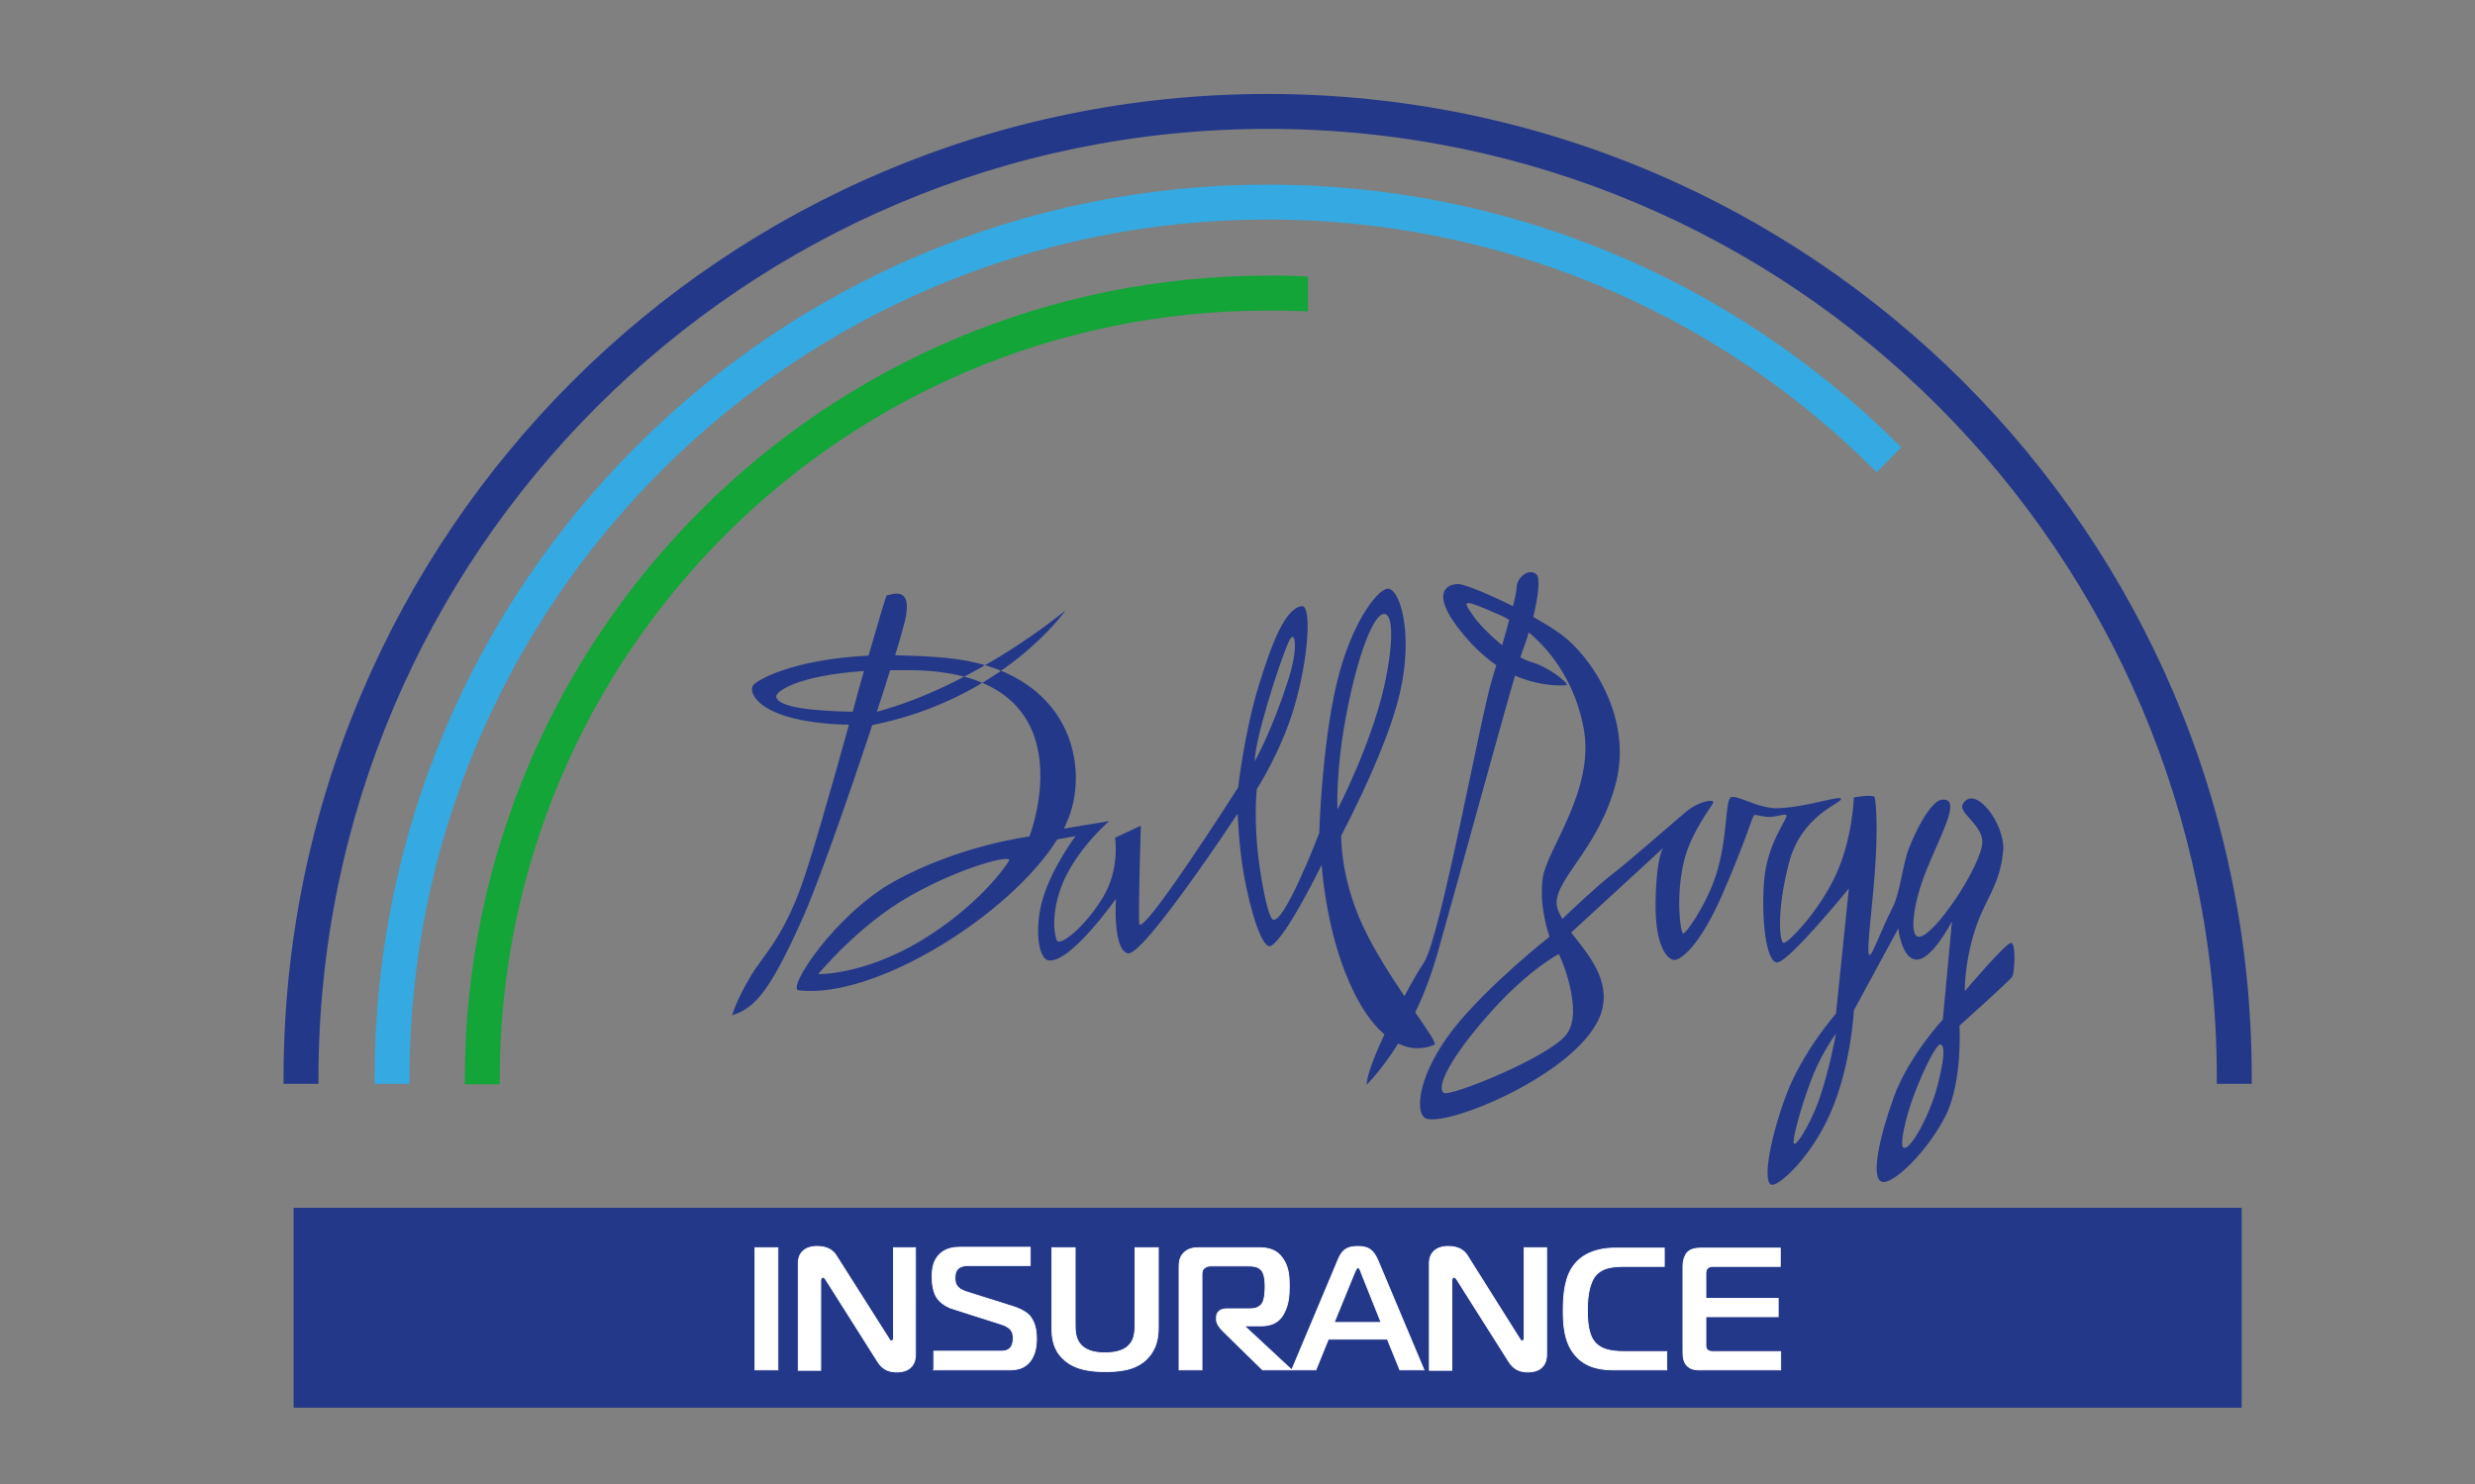
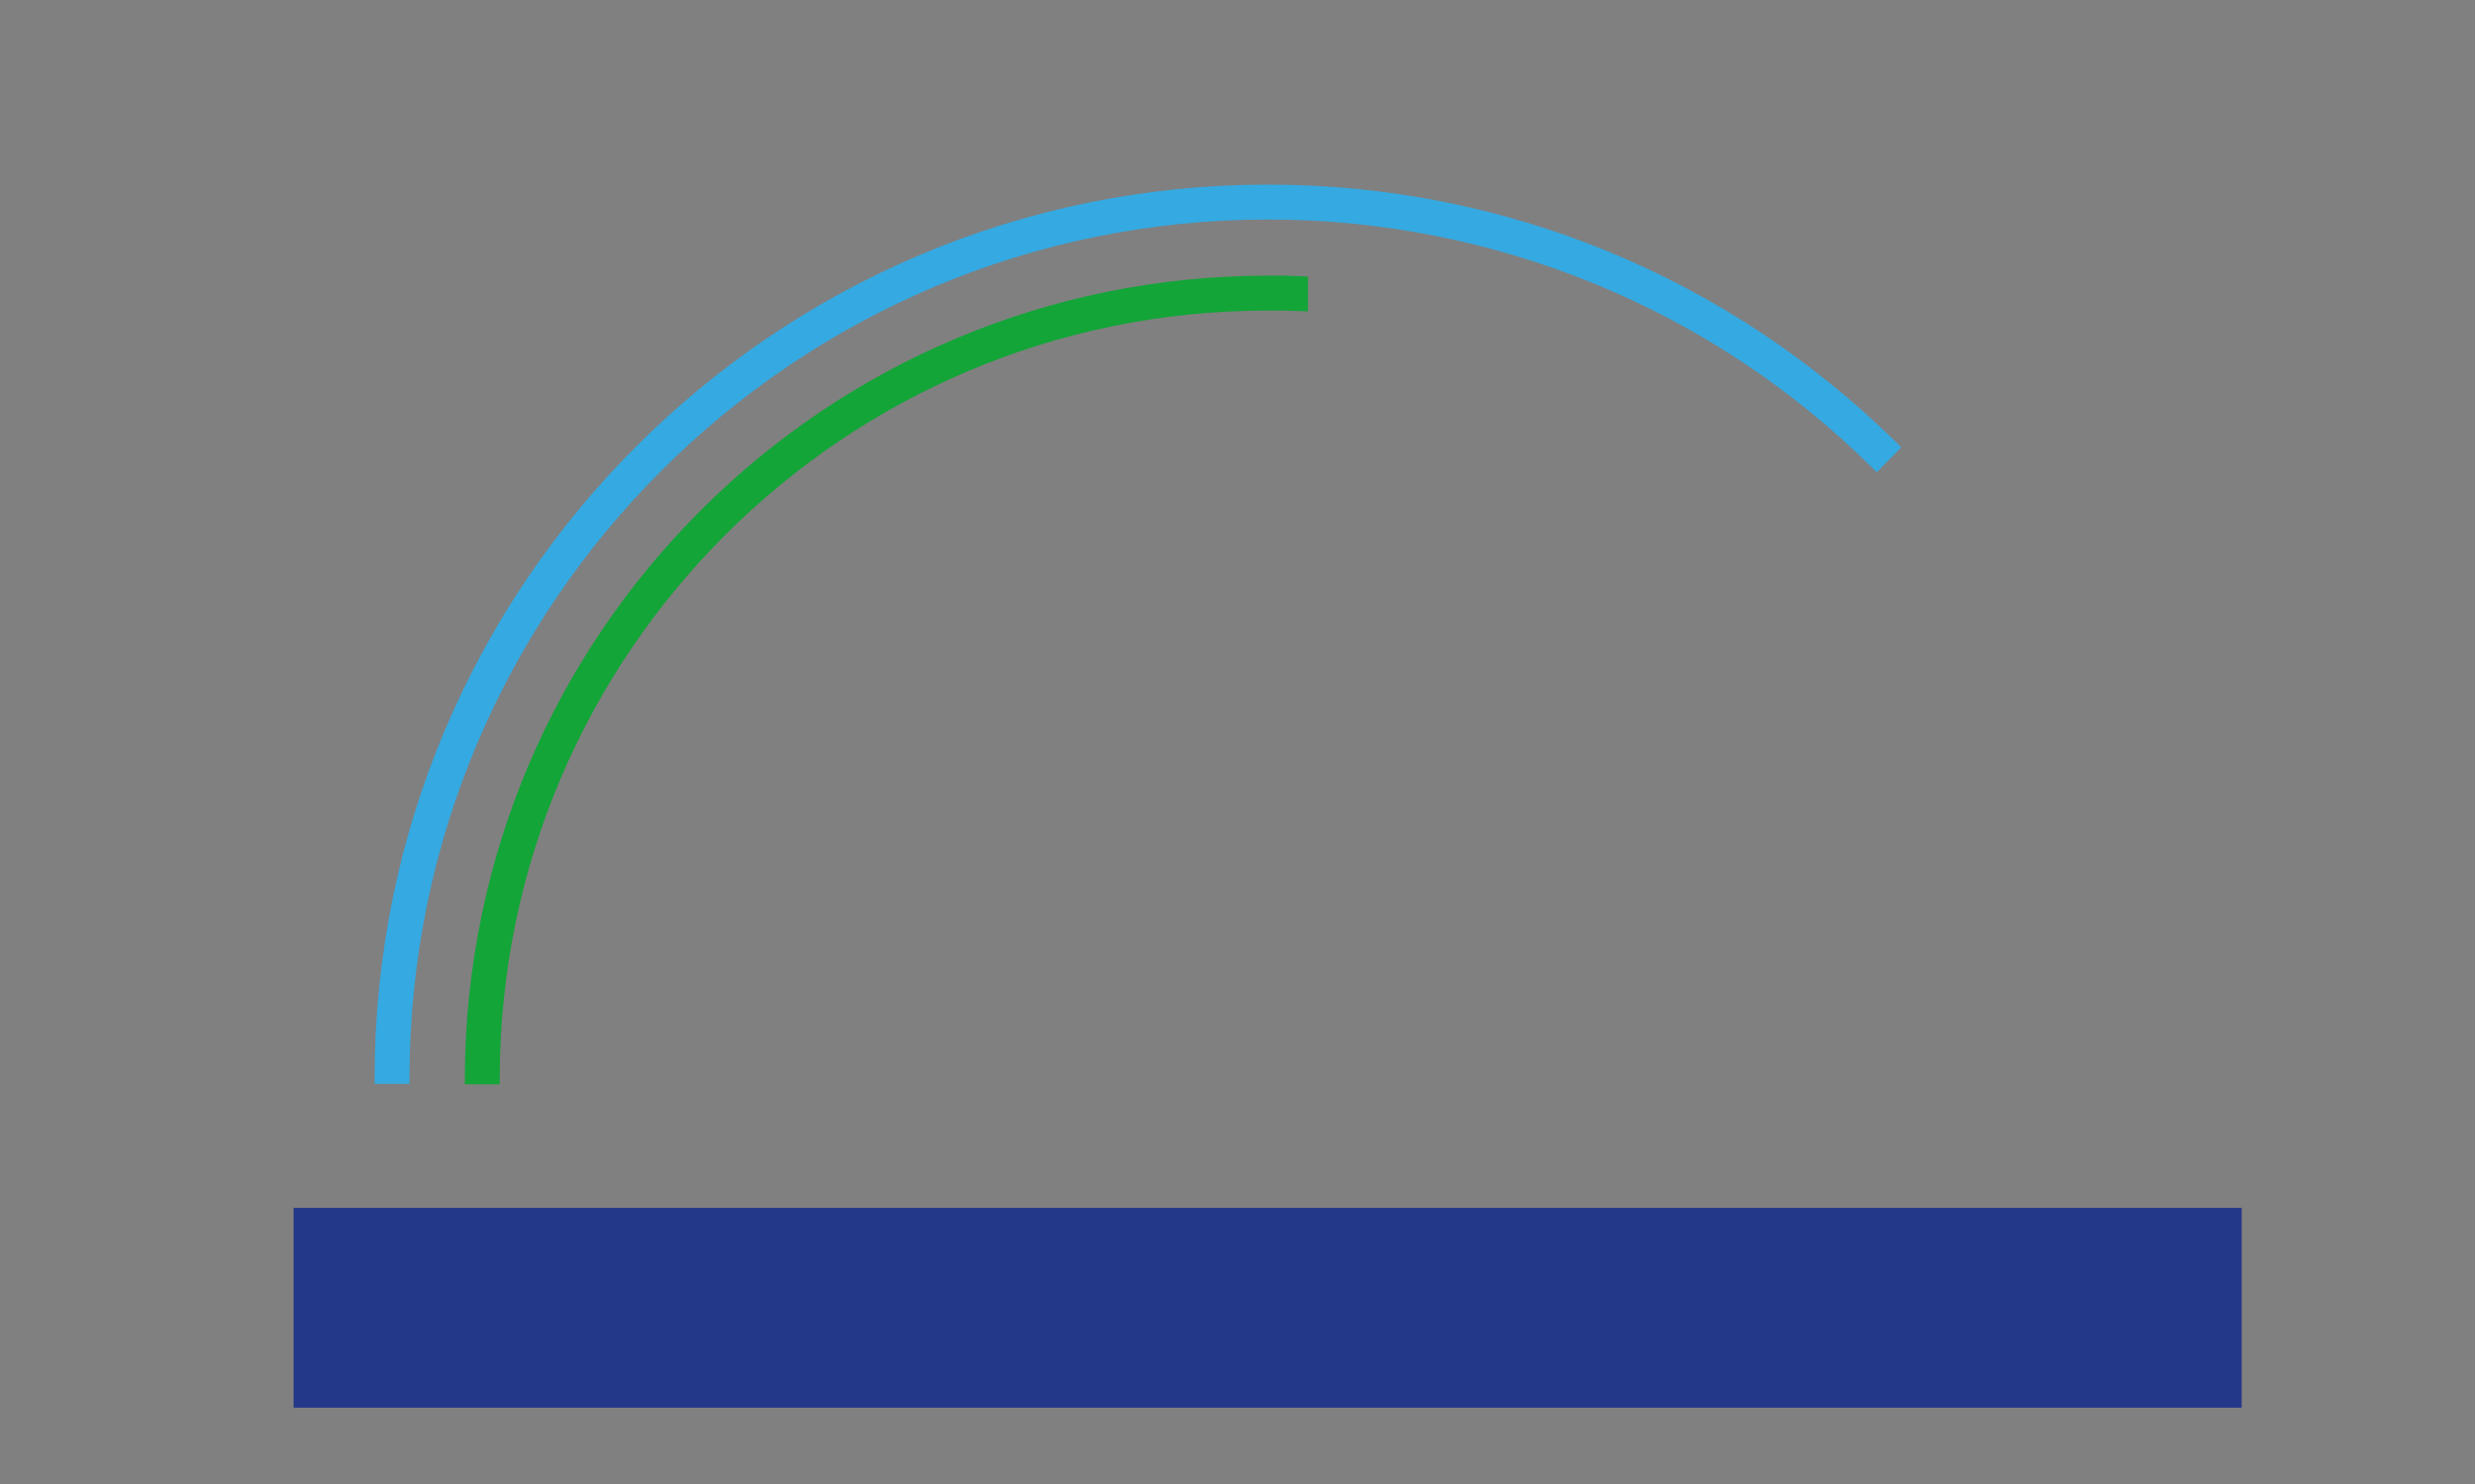
<svg xmlns="http://www.w3.org/2000/svg" version="1.1" id="Warstwa_1" x="0px" y="0px" viewBox="0 0 595.3 357" style="enable-background:new 0 0 595.3 357;" xml:space="preserve">
  <rect x="0" y="0" width="595.3" height="357" fill="#808080" stroke="none" />
  <style type="text/css">
	.st0{fill-rule:evenodd;clip-rule:evenodd;fill:#24388A;}
	.st1{fill:none;stroke:#24388A;stroke-width:0.567;stroke-miterlimit:22.926;}
	.st2{fill:#24388A;}
	.st3{fill:#35A9E1;}
	.st4{fill:#13A538;}
	.st5{fill:#FFFFFF;}
	.st6{fill:none;stroke:#FFFFFF;stroke-width:0.216;stroke-miterlimit:22.926;}
</style>
-   <path class="st0" d="M483.7,226.8c-1.3,0-11.1,11.6-11.1,11.6s-0.2-5.9,2.1-13.6c2.4-8.4,6.2-11.1,7.1-20c0.7-6.4-6.8-16.4-9.7-11.4  c-1.2,2,4.6,4.9,4.7,9c0.1,5.4-12,23.7-15.5,22.9c-1.9-0.4-1.2-7.3,1.4-14.3c3.5-9.4,9.8-19.6,4.1-18.6c-1.1,0.2-4.1,2.8-7.6,11.5  c-1.6,4-2.1,10.6-3.9,14.2c-3.4,6.8-4.9,11.6-5.6,11.6c-1.1,0,1-13.2,1.5-24c0.4-7.9,0-13.8-0.4-14.1c-1-0.5-4.9,0.2-4.9,0.2  s-0.3,10.2-4.5,19c-4.2,8.8-11.4,16.1-12.4,16c-0.9-0.1-1.8-7.1,1.2-18.9c2.9-11.8,12.6-14.6,12.6-15.7c0-1.1-7.7,1.9-15.1,2.2  c-4.7,0.2-10-3.4-11.4-2.6c-1.4,0.8-0.7,9.9-3.6,18.8c-2.4,7.3-7.4,14.3-7.9,13.9c-0.6-0.3-1.8-8.7,0.2-17.2  c1.6-7,7.1-13.9,7.1-14.3c0-0.9-3.6-0.2-6.5,2.2c-2.9,2.4-13.8,12-17.6,14.9c-3.1,2.3-9.8,8.6-12.2,10.9c-0.8-1.3-1.4-2.6-1.4-3.8  c0-6.2,10.2-13.2,14.3-29c4-15.8-6.2-30.5-13.2-35.6c-1.7-1.3-4.1-2.7-6.7-4.2c1.1-4.7,1.8-9.4,0.7-10.3c-2-1.6-4.7,1.1-4.7,3.1  c0,0.6-0.3,2.3-0.9,4.6c-5.6-2.8-11.2-5.1-12.9-5.3c-3.1-0.2-8.1,2.3,2.9,14.3c2,2.1,4,3.8,6,5.2c-0.4,1.3-0.8,2.6-1.1,3.7  c-2.5,7.8-12.3,61.7-16.3,67.8c-1.2,1.8-2.9,4.7-4.7,8.1c-3.3-4.9-7.2-10.9-9.9-16.7c-5.6-11.9-5.3-21.9-5.3-21.9  c7.1-13.7,12.2-26,14.1-34.3c3.4-14.6-0.1-25.4-3-25.1c-2.7,0.4-8.9,8.8-12.2,22.8c-3.6,15.2-4.2,36-4.2,36s-9.3,24.3-11.5,20.4  c-0.9-1.5-2.1-7-2.9-12.8c-1.5-10.9-0.6-18.2-0.6-18.2s5.7-8.8,8.9-19.4c3.5-11.7,4.4-24.9,1.9-24.6c-4,0.5-7.2,8.9-10.4,19.3  c-3.4,11.1-4.9,24.3-4.9,24.3S274.1,226.6,274,222c-0.2-4.6,0.4-23.4,0.4-23.4l-6.2,2.9c0,0,1.2,7.6-2.9,14.3  c-4.2,7-10.6,12.3-11.2,10.2c-1.3-4.3-0.1-10.6,2.4-15.5c3.9-7.6,10.3-13,10.3-13l-10.9,1.8c0.2-0.4,0.4-0.7,0.5-1.1  c6.1-12.9,1.8-37.2-29.2-40c-4.3-0.4-8.2-0.5-11.9-0.6c1.2-3.8,2-6.8,2.4-8.4c2-8.8-3.6-6-4.4-6c-0.2,0-1.9,6-4.4,14.5  c-18.3,0.9-26.9,5.9-27.8,7.2c-1.1,1.6,1.1,8.2,20.1,9.3c1,0.1,2.1,0.1,3,0.1c-4.6,16.6-9.8,34.8-12.2,40.8  c-4.6,11.6-8.6,14.9-11.5,19.8c-3.6,6.1-4.4,9.3-4.4,9.3c5.4-1.7,9-5.6,16.8-23c3.6-7.9,11.1-29.2,16.9-46.8  c31.7-6.3,46.5-27.6,46.5-27.6c0,0-21.3,17.9-45.4,24.4c1.2-3.6,2.3-7,3.2-10c1.8,0,3.7,0,5.7,0c43.1,0.9,27.8,40,27.8,40  s-16.9,2.1-32.7,10.9c-14.1,7.9-25.8,25.8-22.8,26.1c18.4,2.2,50.9-18.2,62.2-36.3l4.4-0.8c0,0-5.5,7.3-7.8,14.8  c-2.2,7.2-1.2,14.7,1.3,15.1c5.2,0.8,16.2-14.8,16.2-14.8s-0.8,12.3,2.9,13.1c3.7,0.8,26.4-33.6,26.4-33.6s0.2,7.4,1.5,14.8  c1.6,8.9,4.5,18.1,6.5,17c3.7-2,12.2-19.5,12.2-19.5s0.7,11.8,4.7,23.3c2.4,6.9,5.9,13.7,10.4,17.5c-2.4,5.1-4.2,9.8-4.3,12.1  c0,0,3.4-3.2,7.6-9.9c2.7,1.3,5.6,1.6,8.7,0.3c0.6-0.3-1.5-3.3-4.6-7.8c2-4.1,3.9-9,5.5-14.7c5.1-18,14.4-52.2,18.5-66.3  c6.9,3,12.5,2.3,12.5,2.3c0-0.9-4.7-4.5-8.7-5.6c-0.7-0.2-1.6-0.6-2.5-1.1c0.2-0.7,0.4-1.2,0.5-1.5c0.4-1.1,1-2.7,1.5-4.5  c6,5,11.3,12.8,13.2,23c2.8,14.8-8.7,29-9.8,35.9c-1.1,6.9,1.6,14.3,1.6,14.3s-15.1,11.9-23.2,22.3c-8.1,10.4-9.2,19.3-6.9,21.2  c3.8,3.1,38.1-10.7,42.6-25.4c2.3-7.7-3.3-14-7.3-19.1l22.2-20.4c0,0-1.7,1.7-1.9,13.3c-0.1,11.6,3.4,13.7,4.5,13.7  c1.2,0.1,5.8-2.6,11.5-15.6c5.6-12.8,7.1-18.5,7.7-19.2c0.3-0.3,2,0.4,3.7,0.4c2-0.1,4-0.9,4.1-0.4c0.3,0.9-4.7,6.7-5.4,15.9  c-0.7,9.2,0.5,19.1,3,19.5c2.5,0.5,17.4-17.8,17.4-17.8l-3.1,30.1c0,0-7.7,8.7-11.8,19.1c-3.7,9.7-5.9,20.6-3.9,22  c1.4,0.9,8.5-5.4,13.2-14.7c6.1-12,6.8-27.2,6.8-27.2l10.7-19.7c0,0,0.7,7.1,4.2,7.5c3.8,0.4,8.7-9.2,8.7-9.2l-2.2,23.6  c0,0-8.3,9-11.8,18.7c-3.5,9.7-5.5,19.2-3,20.3c2.6,1.2,11.4-7.6,15.5-15.9c4.1-8.3,3.3-21.6,3.3-21.6s12.4-11.1,12.7-11.8  C484.5,234.3,485,226.8,483.7,226.8 M205.1,171.2c-9.5-0.2-17.9-1-18.4-3.6c-0.2-1.2,4.9-5.1,21.1-6.2  C206.9,164.5,206,167.8,205.1,171.2z M242.7,207c-0.9,1.6-7.6,11.1-21.4,19.4c-13.8,8.2-24.5,7.9-24.5,7.9s9.8-11.9,22.1-18.8  C231.2,208.5,243.6,205.4,242.7,207z M309.9,154.5c1.6-3.8,2.6,1.2-0.2,9.5c-3.9,12.1-7.9,19.1-7.9,19.1  C301.7,178.5,307.4,160.2,309.9,154.5z M323.6,173.1c2.4-13.3,6.1-24.1,8.8-25.3c2.7-1.2,3,6.2,0.5,17.4  c-3.2,14.1-11.2,29.5-11.2,29.5S321.2,186.4,323.6,173.1z M361.3,155.2c-2.9-2.4-5.7-5.2-7.1-7.3c-2.7-3.8-2.2-3.8,6.5,0  c0.8,0.3,1.5,0.7,2.3,1.2C362.5,151,361.9,153.1,361.3,155.2z M376.7,248.9c-4.5,5.6-27.9,14.9-29.4,14c-1.6-0.9,0-6.5,9.8-17.8  c9.8-11.4,17.4-15.4,17.8-15.6C375.1,229.4,381.2,243.3,376.7,248.9z M437.6,264.3c-2.2,6.4-6.4,12.9-6.2,10.2  c0.2-2.7,2.7-11.1,4.9-16.4c2.2-5.3,5.3-9.5,5.3-9.5S440.1,257.1,437.6,264.3z M466,261.2c-2,7.6-6.8,15.9-8.2,14.8  c-0.9-0.6,0.4-6.9,2.7-13c2.2-5.8,5.4-12.2,6.3-11.8C467.4,251.5,468.2,252.7,466,261.2z" />
  <rect x="70.9" y="290.8" class="st0" width="468" height="47.5" />
  <rect x="70.9" y="290.8" class="st1" width="468" height="47.5" />
-   <path class="st2" d="M143.6,97.8C102.3,139,76.7,196,76.6,259l0,1.7h-8.4l0-1.7c0.1-65.3,26.6-124.4,69.4-167.2  c42.8-42.8,102-69.2,167.3-69.2c65.3,0,124.5,26.5,167.3,69.2c42.8,42.8,69.4,101.9,69.4,167.2l0,1.7h-8.4l0-1.7  c-0.1-63-25.7-120-67-161.3C425,56.5,368,31,305,31S184.9,56.5,143.6,97.8" />
  <path class="st3" d="M153.1,107.3C192,68.4,245.7,44.4,305,44.4c28.9,0,56.4,5.7,81.6,16c26.1,10.7,49.7,26.5,69.5,46l1.2,1.2  l-5.9,6l-1.2-1.2c-19-18.8-41.6-33.9-66.8-44.2c-24.2-9.9-50.7-15.4-78.4-15.4c-57,0-108.6,23.1-145.9,60.4  c-37.4,37.3-60.5,88.9-60.6,145.8l0,1.7h-8.4l0-1.7C90.2,199.8,114.2,146.1,153.1,107.3" />
  <path class="st4" d="M168.6,122.7c34.9-34.9,83.2-56.4,136.4-56.4l4,0l5.6,0.2v8.4l-5.7-0.2l-4,0c-51,0-97.1,20.6-130.5,54  c-33.4,33.4-54.1,79.5-54.2,130.4l0,1.7h-8.4l0-1.7C112,205.8,133.6,157.6,168.6,122.7" />
-   <path class="st5" d="M428.3,329.5v-4.4h-15.7c-0.9,0-1.6,0-1.9-0.4c-0.3-0.2-0.4-0.7-0.4-1.1v-6.9h17.4v-4.4h-17.4v-5.9  c0-0.4,0-1,0.5-1.4c0.4-0.4,1-0.4,1.5-0.4h15.9v-4.4h-18.9c-1.1,0-2.6,0.1-3.5,1.1c-0.6,0.7-1,1.9-1,3.1v20.8c0,1.1,0.1,2.5,1.1,3.4  c1,0.9,2.1,0.9,3.4,0.9H428.3z M400.9,329.5v-4.4h-10c-3.5,0-6.2-0.5-7.7-2.8c-0.6-0.9-1.4-2.7-1.4-7.1c0-4.4,0.8-6.6,1.6-7.9  c1.7-2.5,4.5-2.7,7.7-2.7h9.2v-4.4h-11.8c-2.1,0-6.7,0.3-9.6,3.7c-2.5,2.9-2.9,7.2-2.9,11.4c0,3.2,0.2,7.7,3,10.8  c2.7,3.1,6.6,3.4,9.4,3.4H400.9z M372,300.1h-5.4v21.7c0,0.2,0,0.7-0.5,0.7c-0.4,0-0.5-0.4-0.7-0.7L353,302.1  c-0.8-1.3-2.1-2.3-4.7-2.3c-2.8,0-4.5,1.5-4.5,4v25.8h5.4v-21.6c0-0.6,0.4-0.8,0.6-0.8c0.1,0,0.3,0.1,0.7,0.7l12.4,19.6  c1.3,2.1,3,2.5,4.7,2.5c2.4,0,4.4-1.2,4.4-4.2V300.1z M325.8,306.1c0.2-0.4,0.5-1.2,0.8-1.2c0.4,0,0.7,0.8,0.8,1.2l4.8,12h-11.3  L325.8,306.1z M310.7,329.5h5.8l3-7.4h14.2l3,7.4h5.8l-11.1-26.4c-1.1-2.5-2.3-3.3-4.8-3.3c-2.6,0-3.8,0.8-4.8,3.3L310.7,329.5z   M283.6,329.5h5.5v-22.9c0-0.6,0-1.1,0.6-1.6c0.5-0.4,0.9-0.5,1.5-0.5h9c0.9,0,2.2,0,3.1,0.9c0.6,0.6,1,1.8,1,4.1c0,1-0.1,3.1-0.7,4  c-0.8,1.2-2.1,1.3-3,1.3h-5.5c-1.6,0-2.5,0.8-2.5,2v0.7c0,0.8,0.8,1.9,1.4,2.5l9.7,9.5h7l-11.2-10.4v-0.2h3.8c3.4,0,4.8-1.6,5.5-3  c1.2-2.2,1.3-4.5,1.3-6.6c0-2.1-0.1-4.5-1.5-6.5c-1.7-2.6-4.2-2.7-6.3-2.7h-14c-1.1,0-2.5,0.2-3.5,1.2c-1.2,1.1-1.2,2.6-1.2,3.8  V329.5z M265.8,325.4c-1.7,0-4.2-0.2-5.8-1.9c-1.4-1.5-1.4-3.5-1.4-5.1v-18.3H253v19.1c0,2.5,0.3,5.3,2.6,7.5  c2.9,3,7.5,3.2,10.2,3.2c2.7,0,7.3-0.1,10.2-3.2c2.2-2.3,2.6-5,2.6-7.5v-19.1H273v18.3c0,1.5,0,3.7-1.4,5.1  C270.1,325.2,267.4,325.4,265.8,325.4z M224.4,329.5h18.1c1.9,0,3.8-0.2,5.3-2.1c1.2-1.6,1.5-3.6,1.5-5.5c0-1.4-0.2-4-1.9-5.7  c-0.9-0.8-2.2-1.5-4.2-2.1l-10.8-3.4c-2.4-0.8-2.7-2-2.7-3.3c0-0.5,0-1.6,0.8-2.3c0.7-0.6,1.6-0.7,2.3-0.7h15v-4.4h-16.9  c-1.4,0-3.3,0.2-4.8,1.6c-1.7,1.6-1.9,3.7-1.9,5.5c0,1.6,0.2,4,1.5,5.5c1.2,1.4,3,2.1,3.5,2.2l11.6,3.7c2.6,0.8,2.9,2.1,2.9,3.3  c0,1-0.1,3.2-2.8,3.2h-16.3V329.5z M220.3,300.1h-5.4v21.7c0,0.2,0,0.7-0.5,0.7c-0.4,0-0.5-0.4-0.7-0.7l-12.5-19.7  c-0.8-1.3-2.1-2.3-4.7-2.3c-2.8,0-4.5,1.5-4.5,4v25.8h5.4v-21.6c0-0.6,0.4-0.8,0.6-0.8c0.1,0,0.3,0.1,0.7,0.7l12.4,19.6  c1.3,2.1,3,2.5,4.7,2.5c2.4,0,4.4-1.2,4.4-4.2V300.1z M187.1,329.5v-29.4h-5.5v29.4H187.1z" />
-   <path class="st6" d="M428.3,329.5v-4.4h-15.7c-0.9,0-1.6,0-1.9-0.4c-0.3-0.2-0.4-0.7-0.4-1.1v-6.9h17.4v-4.4h-17.4v-5.9  c0-0.4,0-1,0.5-1.4c0.4-0.4,1-0.4,1.5-0.4h15.9v-4.4h-18.9c-1.1,0-2.6,0.1-3.5,1.1c-0.6,0.7-1,1.9-1,3.1v20.8c0,1.1,0.1,2.5,1.1,3.4  c1,0.9,2.1,0.9,3.4,0.9H428.3z M400.9,329.5v-4.4h-10c-3.5,0-6.2-0.5-7.7-2.8c-0.6-0.9-1.4-2.7-1.4-7.1c0-4.4,0.8-6.6,1.6-7.9  c1.7-2.5,4.5-2.7,7.7-2.7h9.2v-4.4h-11.8c-2.1,0-6.7,0.3-9.6,3.7c-2.5,2.9-2.9,7.2-2.9,11.4c0,3.2,0.2,7.7,3,10.8  c2.7,3.1,6.6,3.4,9.4,3.4H400.9z M372,300.1h-5.4v21.7c0,0.2,0,0.7-0.5,0.7c-0.4,0-0.5-0.4-0.7-0.7L353,302.1  c-0.8-1.3-2.1-2.3-4.7-2.3c-2.8,0-4.5,1.5-4.5,4v25.8h5.4v-21.6c0-0.6,0.4-0.8,0.6-0.8c0.1,0,0.3,0.1,0.7,0.7l12.4,19.6  c1.3,2.1,3,2.5,4.7,2.5c2.4,0,4.4-1.2,4.4-4.2V300.1z M325.8,306.1c0.2-0.4,0.5-1.2,0.8-1.2c0.4,0,0.7,0.8,0.8,1.2l4.8,12h-11.3  L325.8,306.1z M310.7,329.5h5.8l3-7.4h14.2l3,7.4h5.8l-11.1-26.4c-1.1-2.5-2.3-3.3-4.8-3.3c-2.6,0-3.8,0.8-4.8,3.3L310.7,329.5z   M283.6,329.5h5.5v-22.9c0-0.6,0-1.1,0.6-1.6c0.5-0.4,0.9-0.5,1.5-0.5h9c0.9,0,2.2,0,3.1,0.9c0.6,0.6,1,1.8,1,4.1c0,1-0.1,3.1-0.7,4  c-0.8,1.2-2.1,1.3-3,1.3h-5.5c-1.6,0-2.5,0.8-2.5,2v0.7c0,0.8,0.8,1.9,1.4,2.5l9.7,9.5h7l-11.2-10.4v-0.2h3.8c3.4,0,4.8-1.6,5.5-3  c1.2-2.2,1.3-4.5,1.3-6.6c0-2.1-0.1-4.5-1.5-6.5c-1.7-2.6-4.2-2.7-6.3-2.7h-14c-1.1,0-2.5,0.2-3.5,1.2c-1.2,1.1-1.2,2.6-1.2,3.8  V329.5z M265.8,325.4c-1.7,0-4.2-0.2-5.8-1.9c-1.4-1.5-1.4-3.5-1.4-5.1v-18.3H253v19.1c0,2.5,0.3,5.3,2.6,7.5  c2.9,3,7.5,3.2,10.2,3.2c2.7,0,7.3-0.1,10.2-3.2c2.2-2.3,2.6-5,2.6-7.5v-19.1H273v18.3c0,1.5,0,3.7-1.4,5.1  C270.1,325.2,267.4,325.4,265.8,325.4z M224.4,329.5h18.1c1.9,0,3.8-0.2,5.3-2.1c1.2-1.6,1.5-3.6,1.5-5.5c0-1.4-0.2-4-1.9-5.7  c-0.9-0.8-2.2-1.5-4.2-2.1l-10.8-3.4c-2.4-0.8-2.7-2-2.7-3.3c0-0.5,0-1.6,0.8-2.3c0.7-0.6,1.6-0.7,2.3-0.7h15v-4.4h-16.9  c-1.4,0-3.3,0.2-4.8,1.6c-1.7,1.6-1.9,3.7-1.9,5.5c0,1.6,0.2,4,1.5,5.5c1.2,1.4,3,2.1,3.5,2.2l11.6,3.7c2.6,0.8,2.9,2.1,2.9,3.3  c0,1-0.1,3.2-2.8,3.2h-16.3V329.5z M220.3,300.1h-5.4v21.7c0,0.2,0,0.7-0.5,0.7c-0.4,0-0.5-0.4-0.7-0.7l-12.5-19.7  c-0.8-1.3-2.1-2.3-4.7-2.3c-2.8,0-4.5,1.5-4.5,4v25.8h5.4v-21.6c0-0.6,0.4-0.8,0.6-0.8c0.1,0,0.3,0.1,0.7,0.7l12.4,19.6  c1.3,2.1,3,2.5,4.7,2.5c2.4,0,4.4-1.2,4.4-4.2V300.1z M187.1,329.5v-29.4h-5.5v29.4H187.1z" />
</svg>